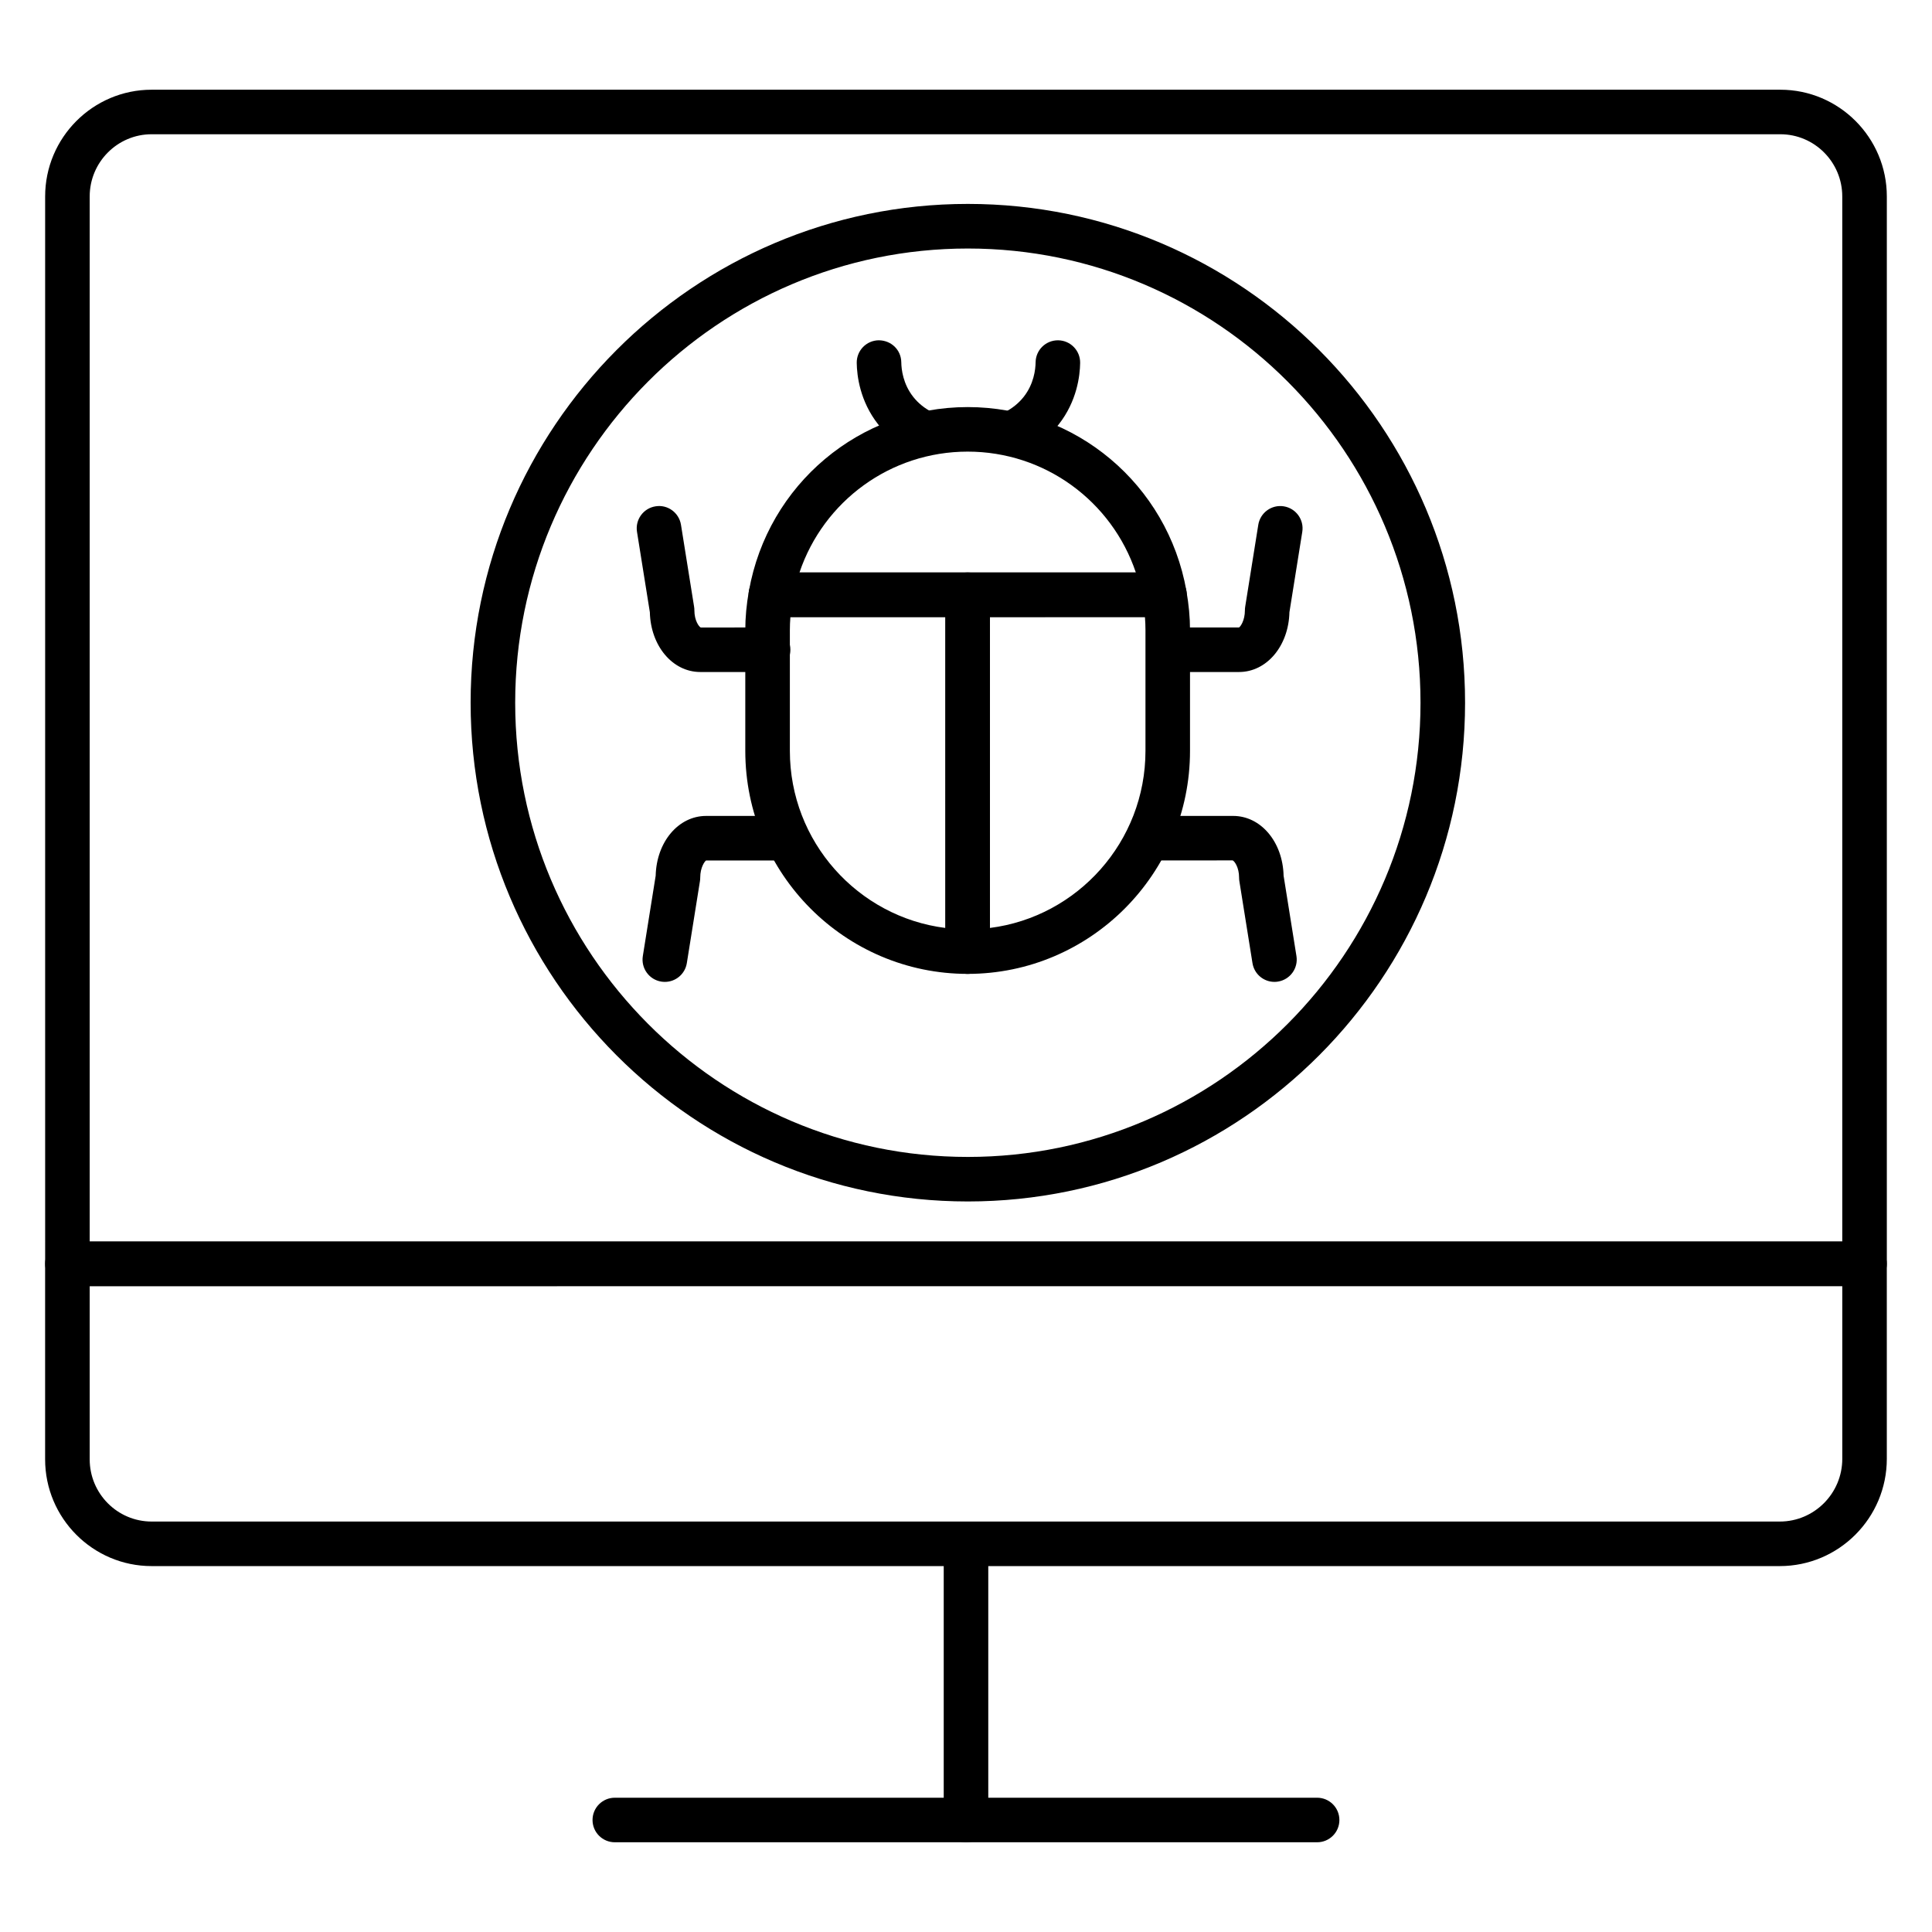
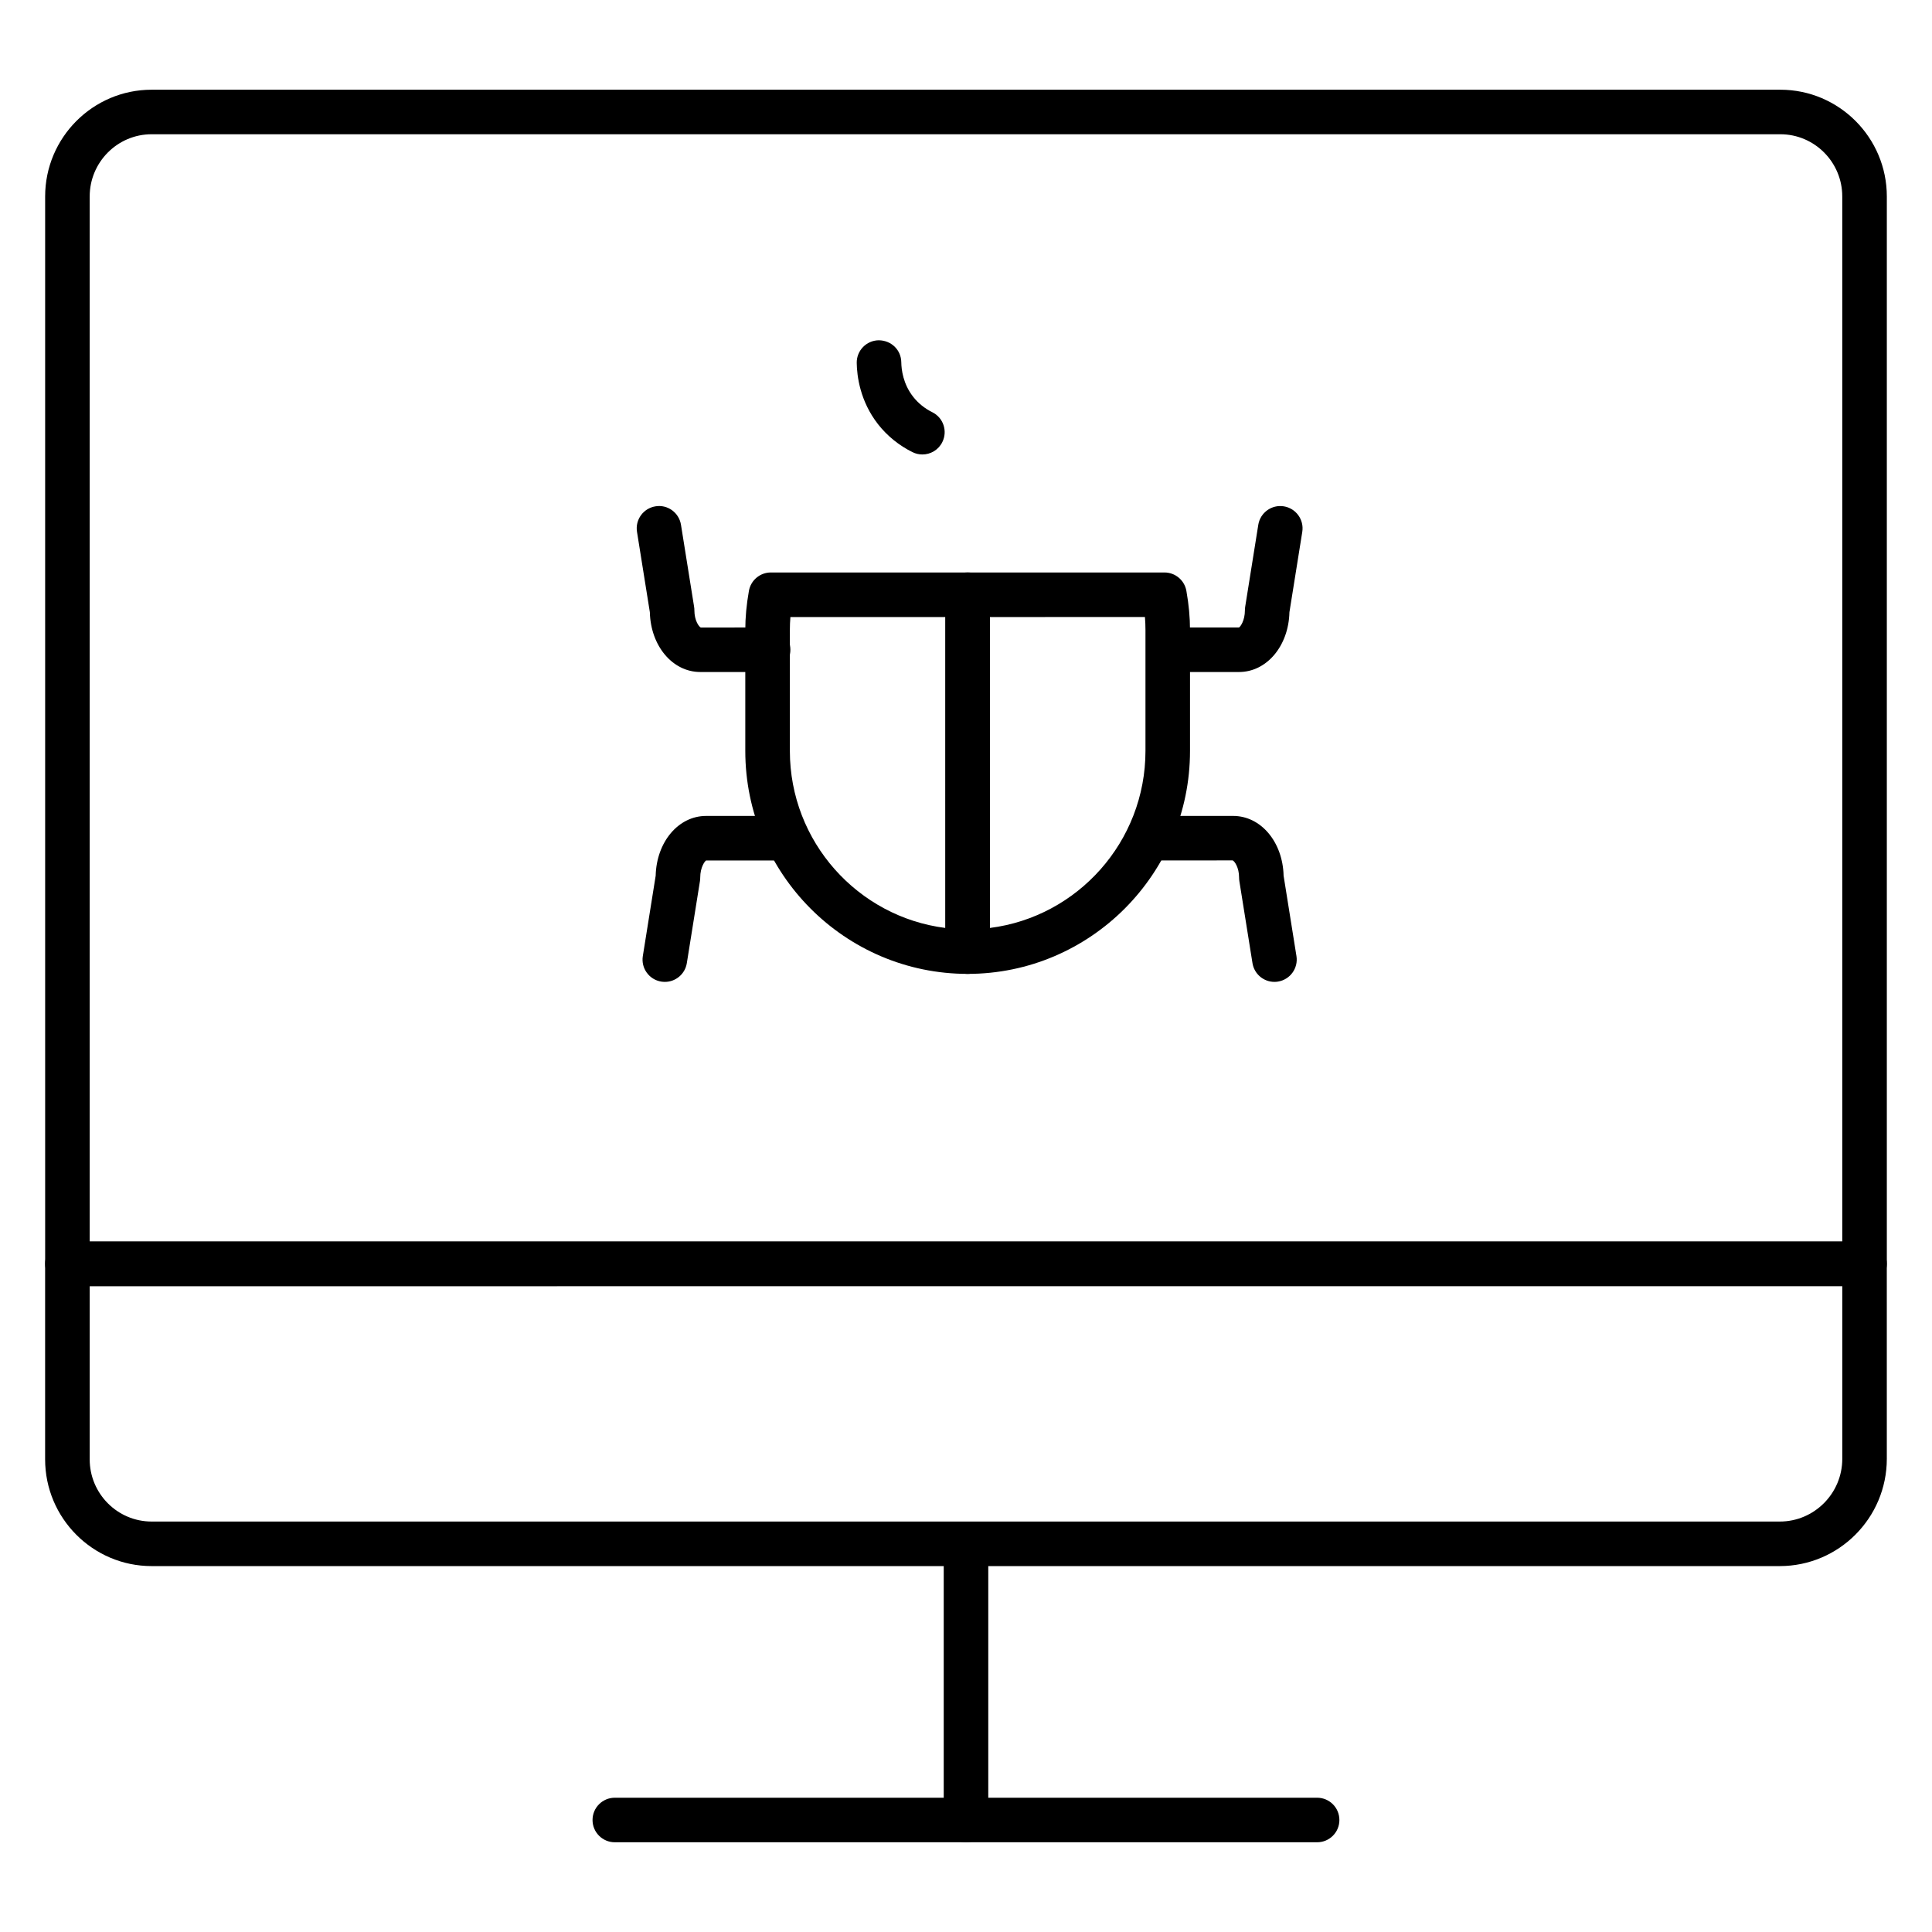
<svg xmlns="http://www.w3.org/2000/svg" fill="#000000" width="800px" height="800px" version="1.1" viewBox="144 144 512 512">
  <g>
    <path d="m400 632.22c-3.262 0-5.902-2.641-5.902-5.902v-71.418c0-3.262 2.641-5.902 5.902-5.902s5.902 2.641 5.902 5.902v71.418c0 3.262-2.641 5.902-5.902 5.902z" />
    <path d="m493.06 632.22h-186.13c-3.262 0-5.902-2.641-5.902-5.902 0-3.262 2.641-5.902 5.902-5.902h186.12c3.262 0 5.902 2.641 5.902 5.902 0.004 3.262-2.637 5.902-5.898 5.902z" />
    <path d="m638.13 484.83h-476.26c-3.262 0-5.902-2.641-5.902-5.902l-0.004-282.86c0-15.598 12.66-28.293 28.223-28.293h431.62c15.562 0 28.223 12.695 28.223 28.293v282.86c-0.004 3.262-2.644 5.902-5.906 5.902zm-470.36-11.809h464.45v-276.96c0-9.09-7.363-16.484-16.414-16.484h-431.62c-9.051 0-16.414 7.394-16.414 16.484z" />
    <path d="m615.66 559.03h-431.48c-15.562 0-28.223-12.695-28.223-28.293v-51.809c0-3.262 2.641-5.902 5.902-5.902h476.26c3.262 0 5.902 2.641 5.902 5.902l0.004 51.668c0 15.684-12.727 28.434-28.367 28.434zm-447.89-74.195v45.906c0 9.094 7.363 16.484 16.414 16.484h431.48c9.129 0 16.559-7.457 16.559-16.629v-45.762z" />
    <path d="m472.35 322.09h-17.965c-3.262 0-5.902-2.641-5.902-5.902 0-3.262 2.641-5.902 5.902-5.902h17.965c0.352-0.176 1.562-1.82 1.562-4.539 0-0.312 0.023-0.621 0.074-0.934l3.473-21.73c0.516-3.219 3.543-5.418 6.762-4.898 3.219 0.516 5.41 3.543 4.898 6.762l-3.406 21.301c-0.207 8.922-6.004 15.844-13.363 15.844z" />
    <path d="m481.74 404.21c-2.852 0-5.356-2.066-5.82-4.973l-3.477-21.73c-0.047-0.312-0.074-0.621-0.074-0.934 0-2.715-1.215-4.359-1.699-4.559l-21.695 0.02c-3.262 0-5.902-2.641-5.902-5.902s2.641-5.902 5.902-5.902h21.824c7.359 0 13.156 6.914 13.367 15.84l3.406 21.301c0.512 3.219-1.68 6.246-4.898 6.762-0.309 0.055-0.625 0.078-0.934 0.078z" />
    <path d="m347.55 322.09h-17.965c-7.359 0-13.152-6.914-13.367-15.84l-3.406-21.305c-0.516-3.219 1.676-6.246 4.894-6.762 3.219-0.543 6.246 1.676 6.762 4.894l3.477 21.73c0.051 0.309 0.074 0.621 0.074 0.934 0 2.715 1.215 4.359 1.695 4.559l17.836-0.02c3.262 0 5.902 2.641 5.902 5.902 0.008 3.266-2.641 5.906-5.902 5.906z" />
    <path d="m320.19 404.21c-0.312 0-0.625-0.023-0.941-0.074-3.219-0.512-5.41-3.543-4.894-6.762l3.406-21.305c0.211-8.922 6.008-15.84 13.367-15.84h20.668c3.262 0 5.902 2.641 5.902 5.902s-2.641 5.902-5.902 5.902h-20.668c-0.352 0.176-1.562 1.82-1.562 4.539 0 0.312-0.023 0.625-0.074 0.934l-3.477 21.73c-0.465 2.906-2.973 4.973-5.824 4.973z" />
    <path d="m388.44 264.44c-0.879 0-1.77-0.195-2.613-0.613-3.551-1.75-6.699-4.301-9.113-7.371-4.816-6.141-5.621-12.84-5.672-16.285-0.047-3.262 2.559-5.945 5.816-5.992 3.352 0.012 5.945 2.559 5.992 5.816 0.027 1.961 0.477 5.754 3.152 9.164 1.328 1.688 3.074 3.102 5.055 4.078 2.926 1.445 4.121 4.984 2.676 7.906-1.02 2.086-3.117 3.297-5.293 3.297z" />
-     <path d="m412.86 264.44c-2.176 0-4.266-1.207-5.297-3.289-1.445-2.926-0.246-6.469 2.676-7.906 1.98-0.98 3.727-2.391 5.059-4.082 2.676-3.41 3.121-7.203 3.148-9.164 0.047-3.231 2.68-5.816 5.902-5.816h0.086c3.258 0.047 5.863 2.727 5.816 5.992-0.051 3.445-0.855 10.145-5.668 16.285-2.414 3.07-5.566 5.621-9.113 7.371-0.844 0.41-1.734 0.609-2.609 0.609z" />
-     <path d="m452.59 307.52h-104.3c-1.742 0-3.402-0.77-4.523-2.109s-1.594-3.106-1.289-4.824c5.004-28.227 29.379-48.707 57.969-48.707 28.59-0.004 52.965 20.48 57.965 48.703 0.305 1.719-0.164 3.488-1.289 4.824-1.129 1.34-2.777 2.113-4.527 2.113zm-96.719-11.809h89.137c-6.379-18.922-24.129-32.027-44.566-32.027-20.441 0-38.188 13.105-44.57 32.027z" />
    <path d="m400.44 402.09c-32.492 0-58.93-26.508-58.93-59.098v-32.023c0-3.344 0.316-6.742 0.961-10.387 0.5-2.816 2.953-4.871 5.812-4.871h52.152c3.262 0 5.902 2.641 5.902 5.902l0.004 94.57c0.004 3.266-2.641 5.906-5.902 5.906zm-46.977-94.57c-0.094 1.172-0.141 2.316-0.141 3.453v32.023c0 24.07 18.012 43.996 41.219 46.922l-0.004-82.398z" />
    <path d="m400.44 402.09c-3.262 0-5.902-2.641-5.902-5.902v-94.574c0-3.262 2.641-5.902 5.902-5.902h52.152c2.863 0 5.312 2.055 5.812 4.871 0.645 3.637 0.961 7.039 0.961 10.387v32.023c0.004 32.586-26.434 59.098-58.926 59.098zm5.906-94.57v82.395c23.207-2.926 41.215-22.852 41.215-46.922v-32.023c0-1.133-0.047-2.277-0.141-3.453z" />
-     <path d="m400.49 462.4c-72.66 0-131.77-59.293-131.77-132.18 0-72.883 59.113-132.18 131.77-132.18 72.66 0 131.77 59.293 131.77 132.18 0 72.887-59.117 132.18-131.77 132.18zm0-252.54c-66.152 0-119.96 53.996-119.96 120.37s53.816 120.37 119.96 120.37c66.148 0 119.96-53.996 119.96-120.37 0-66.375-53.816-120.37-119.96-120.37z" />
  </g>
</svg>